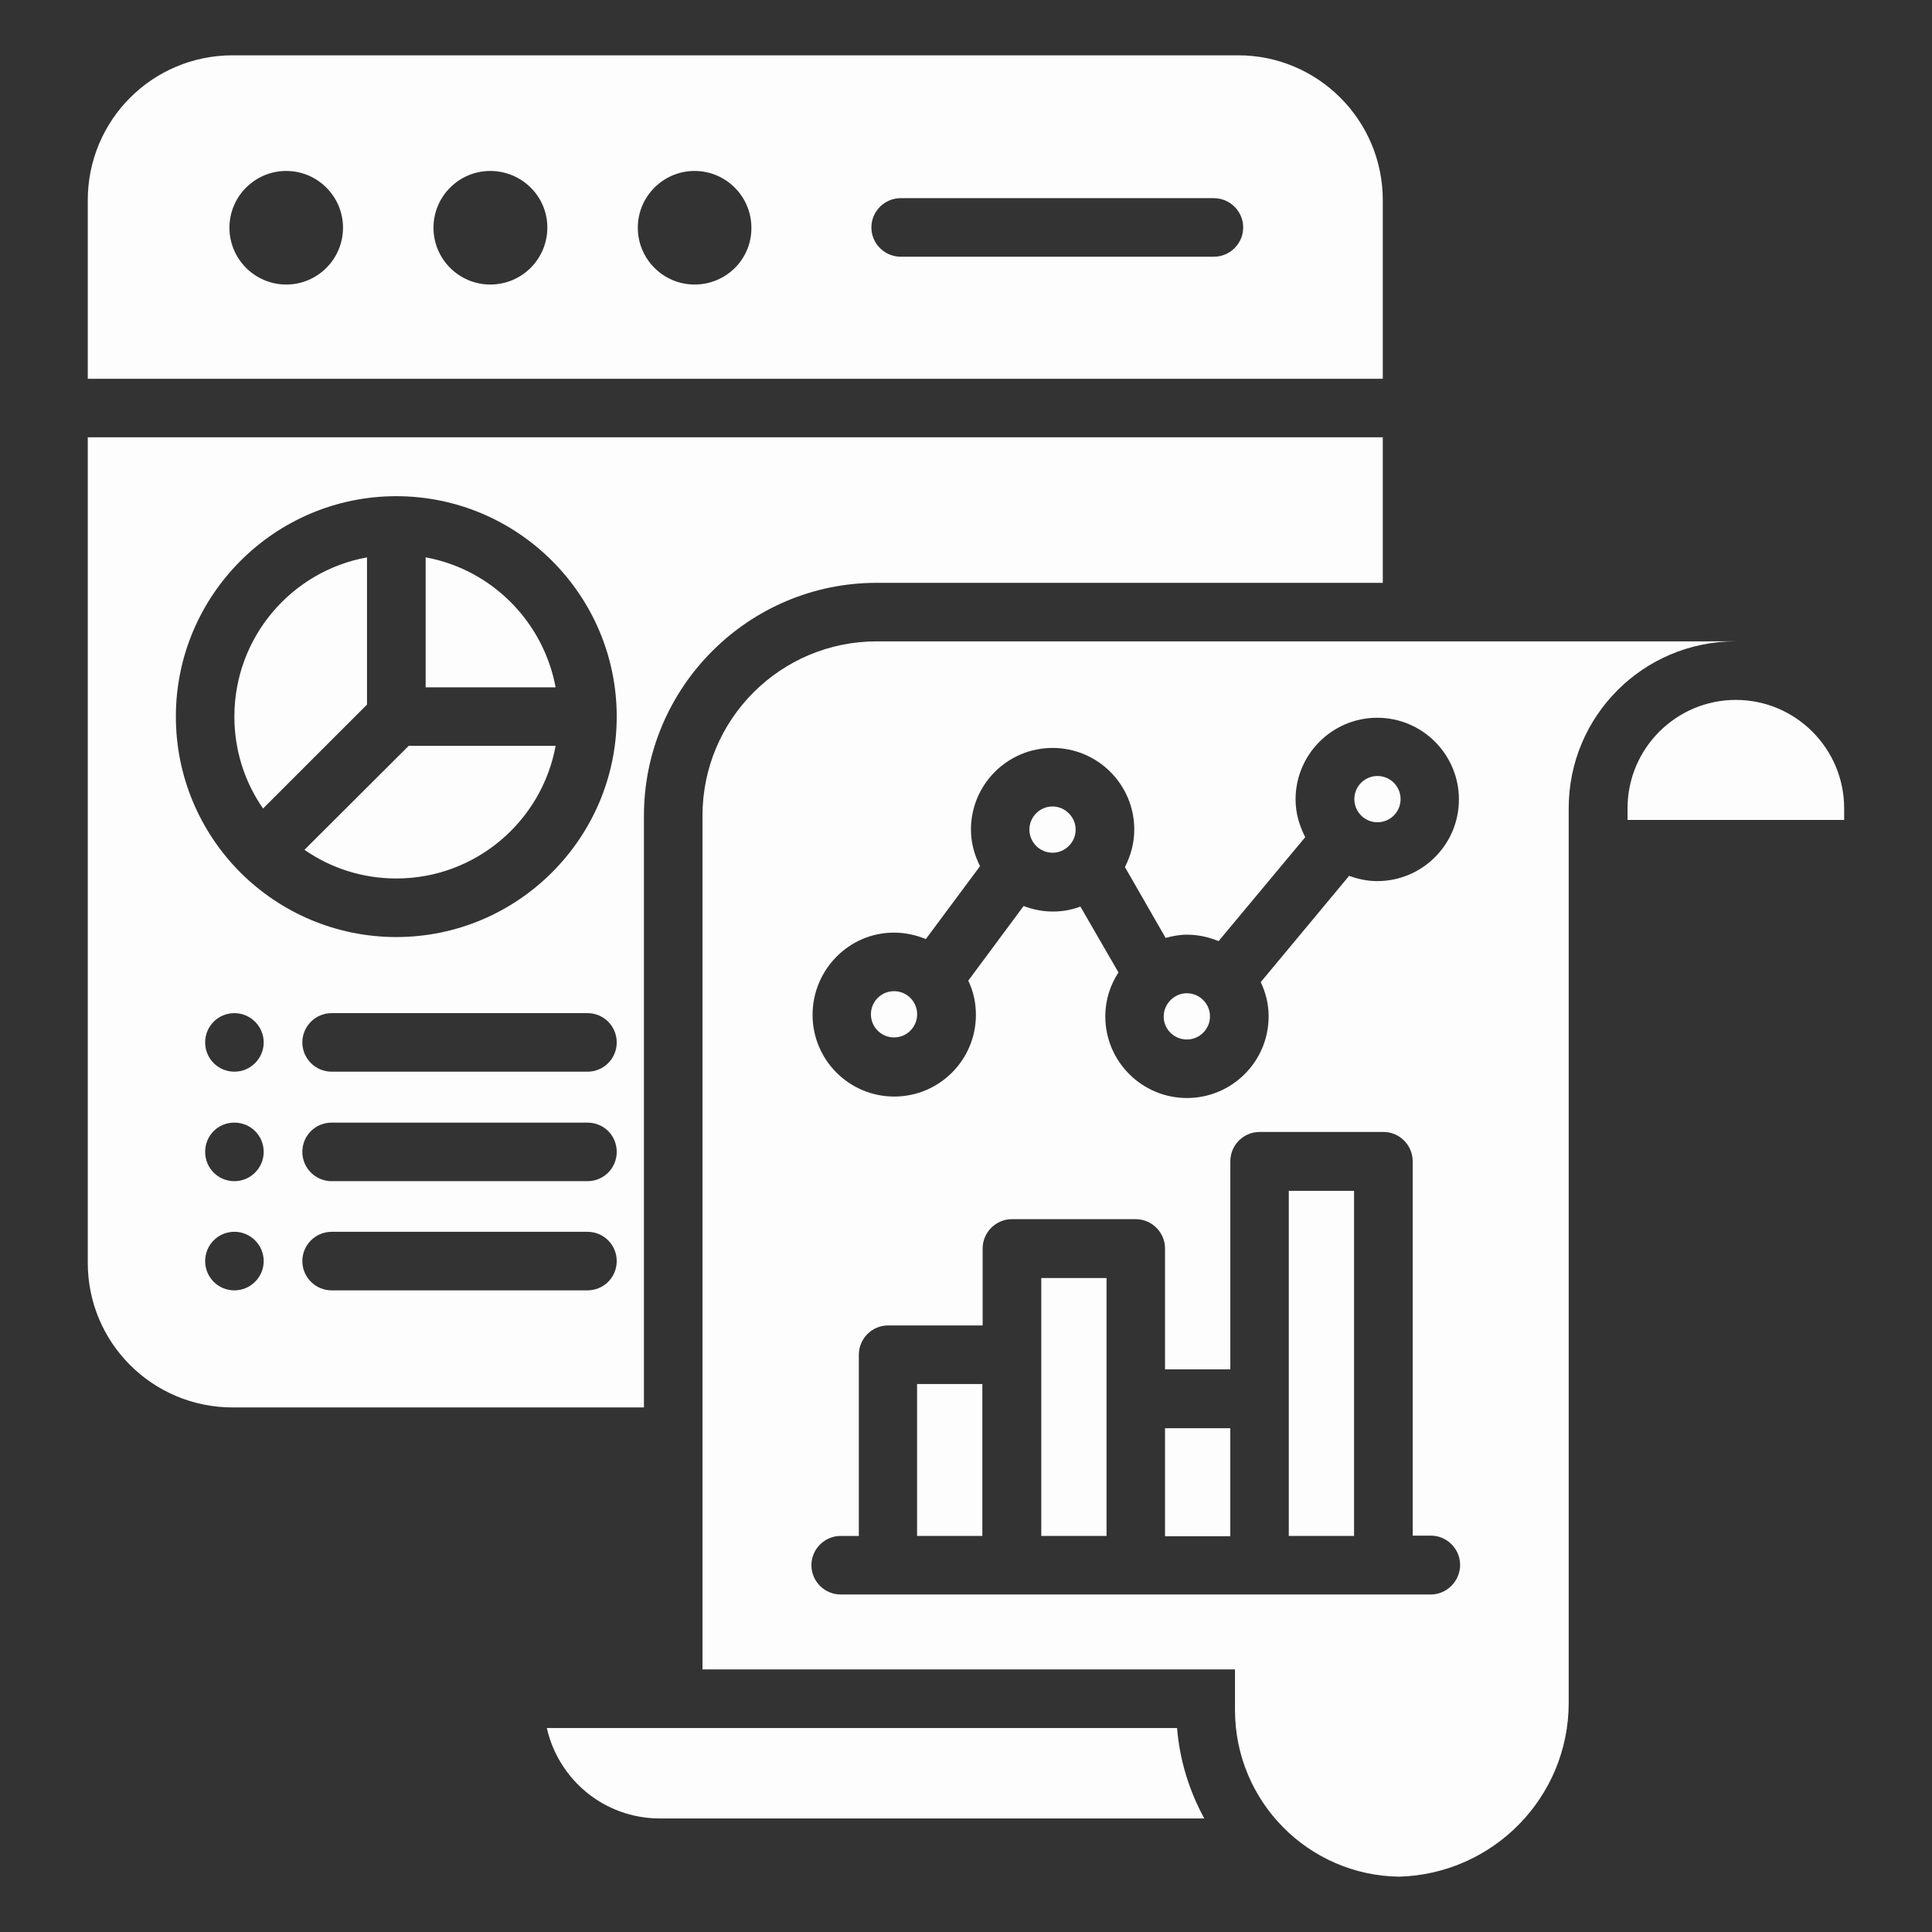
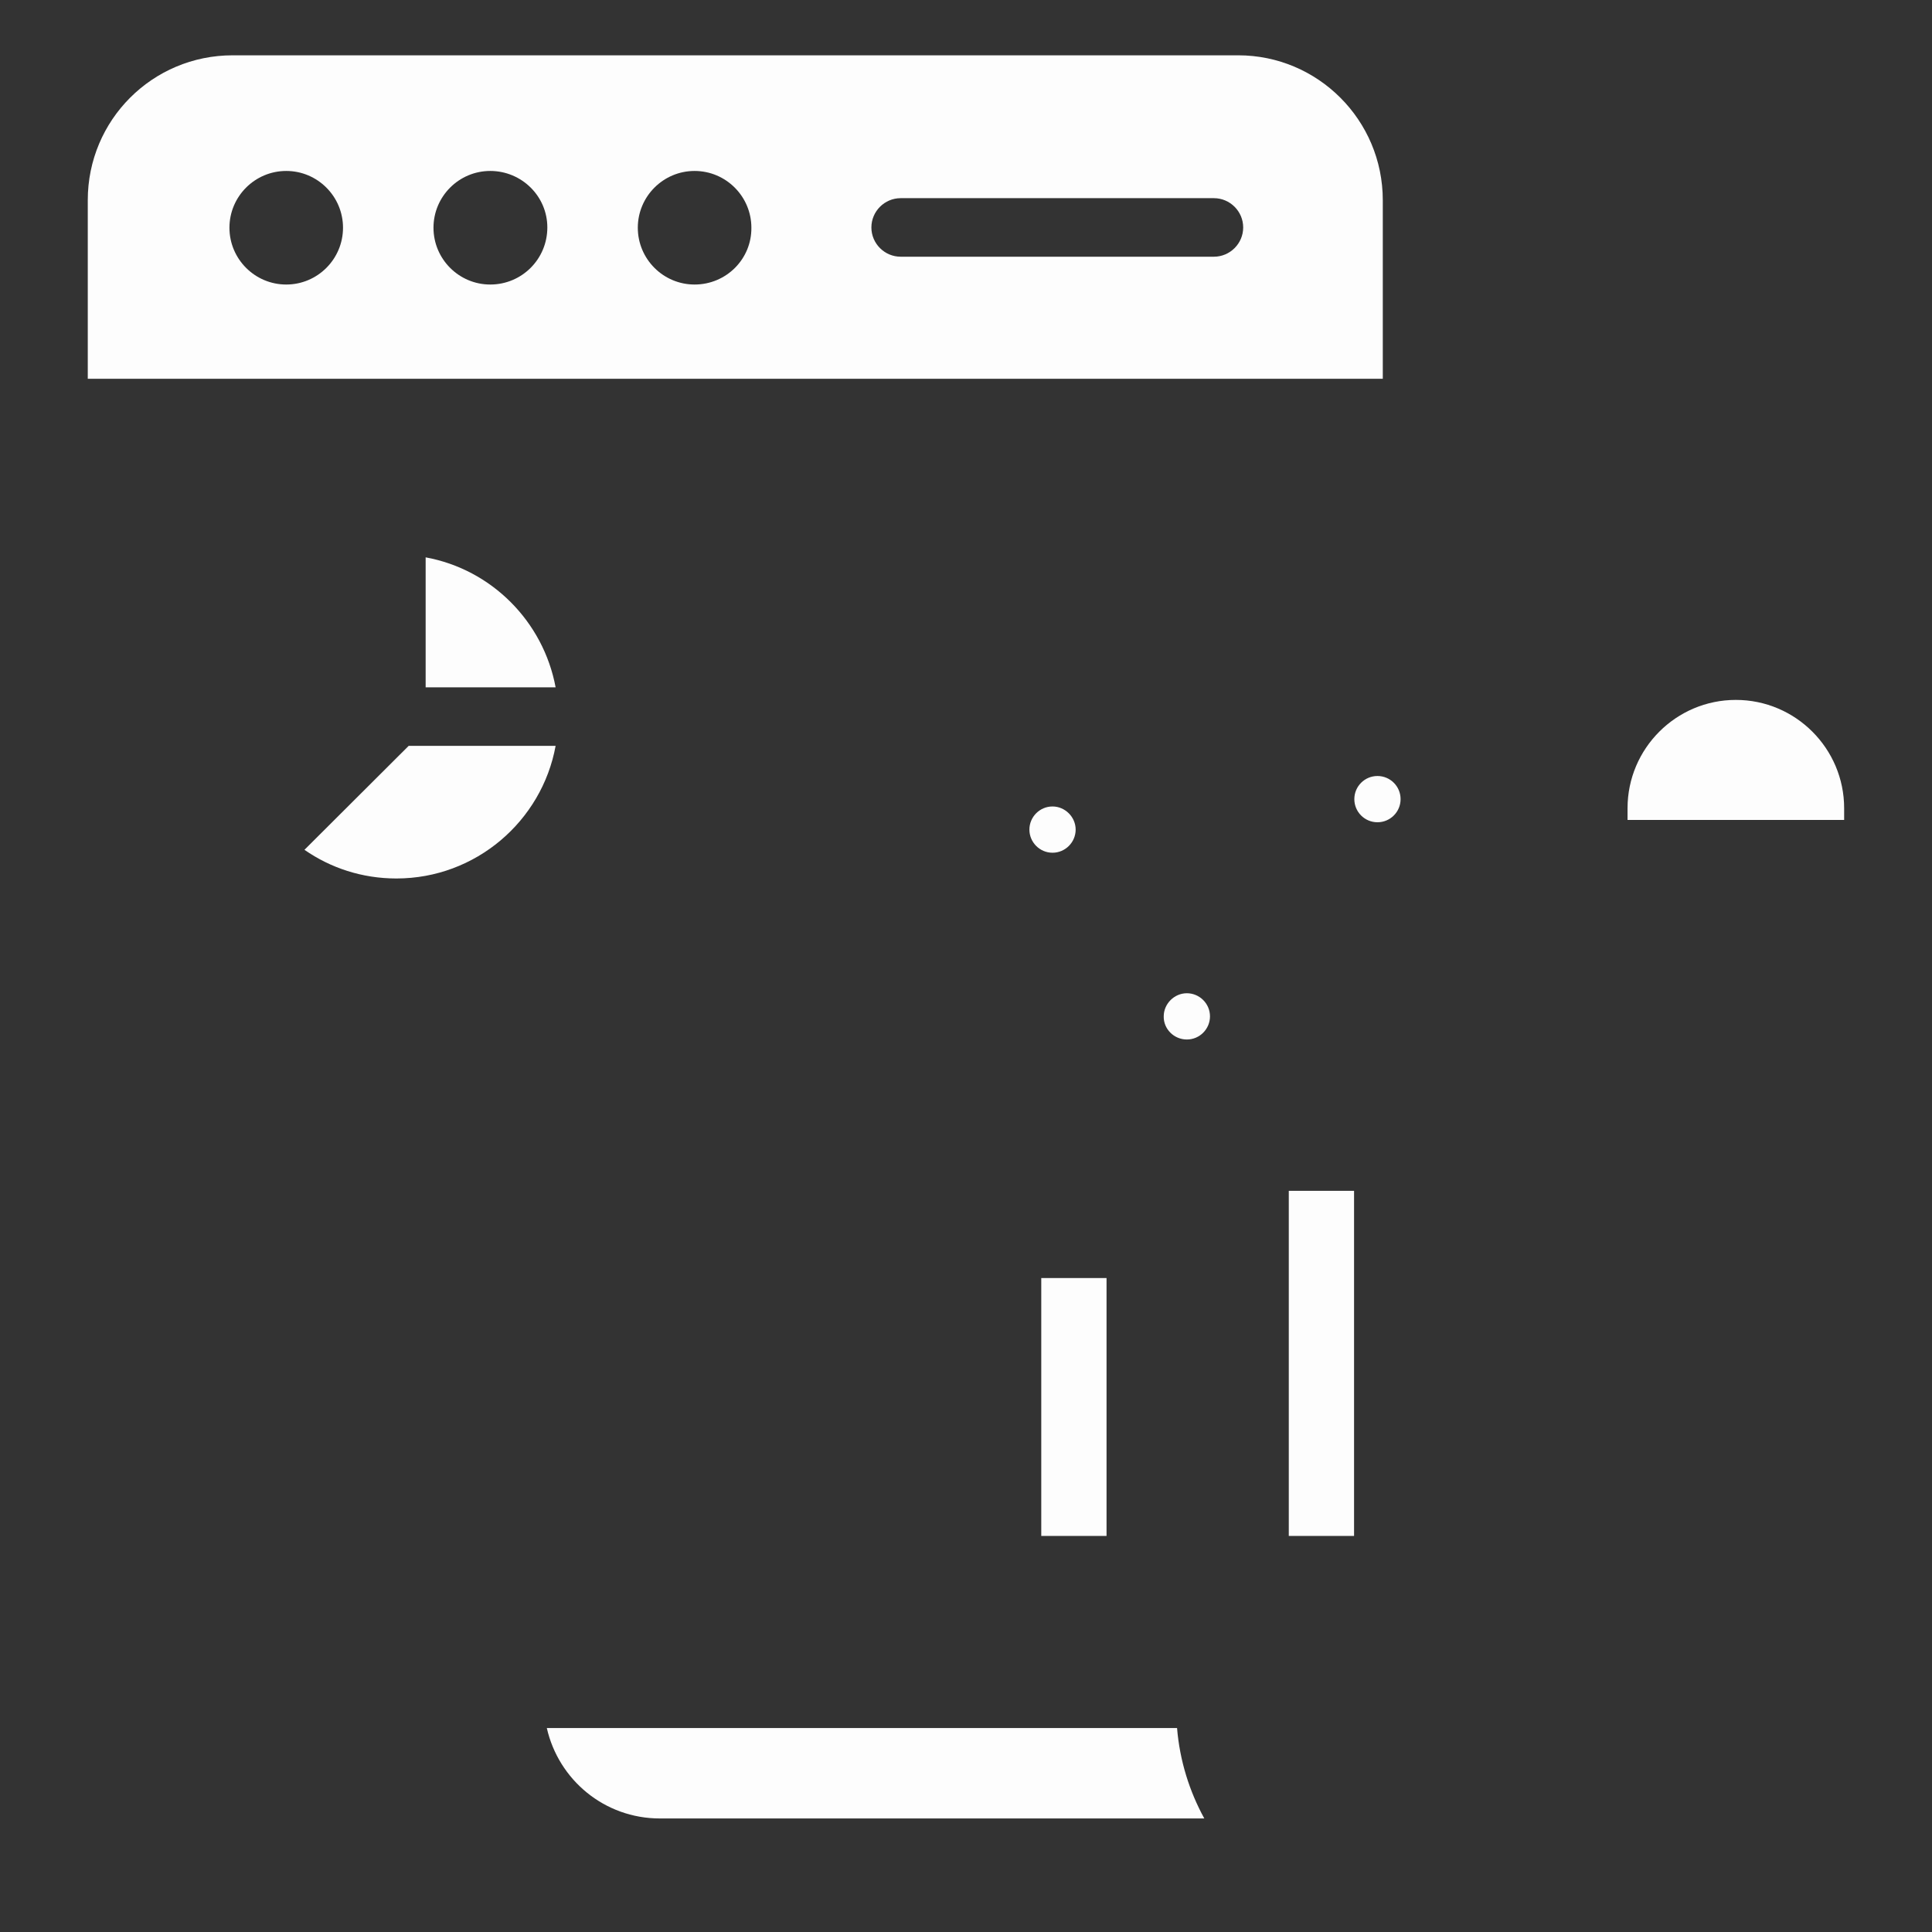
<svg xmlns="http://www.w3.org/2000/svg" width="70" height="70" viewBox="0 0 70 70" fill="none">
  <rect x="0" y="0" width="70" height="70" fill="#333333" stroke="none" />
  <path d="M62.893 25.359C60.729 25.359 58.969 27.12 58.969 29.284V29.708H66.817V29.284C66.817 27.12 65.056 25.359 62.893 25.359H62.893Z" fill="#FDFDFD" />
  <path d="M19.812 62.609C20.237 64.487 21.902 65.886 23.907 65.886H43.634C43.093 64.9 42.743 63.786 42.647 62.609H19.812Z" fill="#FDFDFD" />
-   <path d="M13.297 20.194C10.56 20.692 8.492 23.089 8.492 25.964C8.492 27.204 8.874 28.35 9.531 29.294L13.297 25.529V20.194Z" fill="#FDFDFD" />
  <path d="M15.422 20.194V24.903H20.131C19.686 22.517 17.808 20.629 15.422 20.194Z" fill="#FDFDFD" />
  <path d="M50.101 7.254C50.101 4.348 47.746 2.004 44.862 2.004H8.43C5.524 2.004 3.18 4.348 3.18 7.254V13.724H50.101L50.101 7.254ZM10.371 10.309C9.236 10.309 8.313 9.386 8.313 8.251C8.313 7.117 9.236 6.194 10.371 6.194C11.505 6.194 12.428 7.116 12.428 8.251C12.428 9.386 11.506 10.309 10.371 10.309ZM17.763 10.309C16.629 10.309 15.706 9.386 15.706 8.251C15.706 7.117 16.628 6.194 17.763 6.194C18.898 6.194 19.831 7.106 19.831 8.241C19.831 9.386 18.909 10.309 17.763 10.309V10.309ZM25.166 10.309C24.032 10.309 23.109 9.386 23.109 8.251C23.109 7.117 24.032 6.194 25.166 6.194C26.301 6.194 27.224 7.116 27.224 8.251C27.235 9.386 26.312 10.309 25.166 10.309ZM43.982 9.301H32.633C32.05 9.301 31.572 8.824 31.572 8.241C31.572 7.657 32.05 7.18 32.633 7.18H43.982C44.565 7.18 45.043 7.657 45.043 8.241C45.043 8.824 44.565 9.301 43.982 9.301Z" fill="#FDFDFD" />
-   <path d="M23.331 29.559C23.331 24.903 27.117 21.117 31.763 21.117H50.101V15.845H3.18V45.755C3.18 48.65 5.524 50.994 8.43 50.994L23.331 50.994V29.559ZM8.493 46.752C7.899 46.752 7.433 46.274 7.433 45.691C7.433 45.108 7.899 44.63 8.493 44.63C9.077 44.63 9.554 45.108 9.554 45.691C9.554 46.275 9.077 46.752 8.493 46.752ZM8.493 42.796C7.899 42.796 7.433 42.319 7.433 41.735C7.433 41.141 7.899 40.674 8.493 40.674C9.077 40.674 9.554 41.141 9.554 41.735C9.554 42.319 9.077 42.796 8.493 42.796ZM8.493 38.829C7.899 38.829 7.433 38.352 7.433 37.769C7.433 37.185 7.899 36.708 8.493 36.708C9.077 36.708 9.554 37.185 9.554 37.769C9.554 38.352 9.077 38.829 8.493 38.829ZM21.284 46.752H12.014C11.431 46.752 10.954 46.275 10.954 45.691C10.954 45.108 11.431 44.631 12.014 44.631H21.284C21.878 44.631 22.345 45.108 22.345 45.691C22.345 46.275 21.878 46.752 21.284 46.752ZM21.284 42.796H12.014C11.431 42.796 10.954 42.319 10.954 41.735C10.954 41.141 11.431 40.675 12.014 40.675H21.284C21.878 40.675 22.345 41.141 22.345 41.735C22.345 42.319 21.878 42.796 21.284 42.796ZM21.284 38.829H12.014C11.431 38.829 10.954 38.352 10.954 37.769C10.954 37.185 11.431 36.708 12.014 36.708H21.284C21.878 36.708 22.345 37.185 22.345 37.769C22.345 38.352 21.878 38.829 21.284 38.829ZM14.358 33.951C12.163 33.951 10.169 33.06 8.726 31.628C8.715 31.617 8.715 31.617 8.705 31.617C8.705 31.607 8.705 31.607 8.694 31.596C7.262 30.154 6.372 28.16 6.372 25.964C6.372 21.563 9.956 17.978 14.358 17.978C18.759 17.978 22.345 21.562 22.345 25.964C22.344 30.366 18.759 33.951 14.358 33.951L14.358 33.951Z" fill="#FDFDFD" />
  <path d="M11.031 30.79C11.975 31.447 13.12 31.829 14.361 31.829C17.236 31.829 19.633 29.75 20.131 27.024H14.807L11.031 30.79Z" fill="#FDFDFD" />
-   <path d="M33.23 36.75C33.23 37.213 32.855 37.588 32.392 37.588C31.93 37.588 31.555 37.213 31.555 36.75C31.555 36.287 31.93 35.912 32.392 35.912C32.855 35.912 33.23 36.287 33.23 36.75Z" fill="#FDFDFD" />
  <path d="M50.746 28.954C50.746 29.417 50.371 29.792 49.908 29.792C49.445 29.792 49.07 29.417 49.07 28.954C49.07 28.491 49.445 28.116 49.908 28.116C50.371 28.116 50.746 28.491 50.746 28.954Z" fill="#FDFDFD" />
  <path d="M38.135 30.896C38.601 30.896 38.973 30.514 38.973 30.058C38.973 29.602 38.591 29.22 38.135 29.22C37.668 29.22 37.297 29.602 37.297 30.058C37.297 30.514 37.668 30.896 38.135 30.896Z" fill="#FDFDFD" />
-   <path d="M33.227 50.146H35.592V55.65H33.227V50.146Z" fill="#FDFDFD" />
  <path d="M43.002 37.663C43.469 37.663 43.84 37.281 43.84 36.825C43.84 36.358 43.458 35.987 43.002 35.987C42.546 35.987 42.164 36.369 42.164 36.825C42.154 37.281 42.535 37.663 43.002 37.663Z" fill="#FDFDFD" />
  <path d="M37.727 49.085V55.65H40.092V46.306H37.727V49.085Z" fill="#FDFDFD" />
-   <path d="M56.847 23.238H31.764C28.274 23.238 25.453 26.07 25.453 29.548V60.486H44.746V61.96C44.746 65.269 47.408 67.953 50.696 67.995C54.1 67.899 56.837 65.121 56.837 61.695V29.282C56.837 25.942 59.541 23.237 62.882 23.237L56.847 23.238ZM32.389 33.791C32.793 33.791 33.185 33.876 33.545 34.024L35.508 31.383C35.306 30.98 35.179 30.535 35.179 30.058C35.179 28.424 36.505 27.099 38.138 27.099C39.771 27.099 41.097 28.424 41.097 30.058C41.097 30.545 40.97 31.002 40.758 31.415L42.232 33.982C42.476 33.918 42.73 33.865 42.995 33.865C43.409 33.865 43.791 33.95 44.151 34.099L47.291 30.333C47.079 29.92 46.941 29.463 46.941 28.965C46.941 27.332 48.267 26.006 49.9 26.006C51.533 26.006 52.859 27.332 52.859 28.965C52.859 30.599 51.533 31.924 49.9 31.924C49.539 31.924 49.2 31.85 48.882 31.733L45.679 35.583C45.859 35.965 45.965 36.379 45.965 36.824C45.965 38.458 44.639 39.783 43.006 39.783C41.373 39.783 40.047 38.458 40.047 36.824C40.047 36.23 40.227 35.689 40.524 35.233L39.145 32.847C38.838 32.964 38.498 33.027 38.148 33.027C37.777 33.027 37.417 32.953 37.088 32.826L35.083 35.53C35.264 35.912 35.359 36.326 35.359 36.771C35.359 38.404 34.033 39.73 32.4 39.73C30.767 39.73 29.441 38.404 29.441 36.771C29.441 35.138 30.756 33.791 32.389 33.791L32.389 33.791ZM51.841 57.771H30.459C29.876 57.771 29.399 57.294 29.399 56.71C29.399 56.127 29.876 55.65 30.459 55.65H31.117V49.084C31.117 48.501 31.594 48.023 32.178 48.023H35.603V45.234C35.603 44.651 36.081 44.173 36.664 44.173H41.151C41.734 44.173 42.211 44.651 42.211 45.234V49.614H44.577V42.074C44.577 41.49 45.054 41.013 45.637 41.013H50.124C50.707 41.013 51.184 41.49 51.184 42.074V55.639H51.842C52.425 55.639 52.903 56.117 52.903 56.7C52.902 57.283 52.424 57.771 51.841 57.771L51.841 57.771Z" fill="#FDFDFD" />
  <path d="M46.695 50.687V55.65H49.06V43.146H46.695V50.687Z" fill="#FDFDFD" />
-   <path d="M42.211 51.747H44.576V55.661H42.211V51.747Z" fill="#FDFDFD" />
+   <path d="M42.211 51.747H44.576H42.211V51.747Z" fill="#FDFDFD" />
</svg>